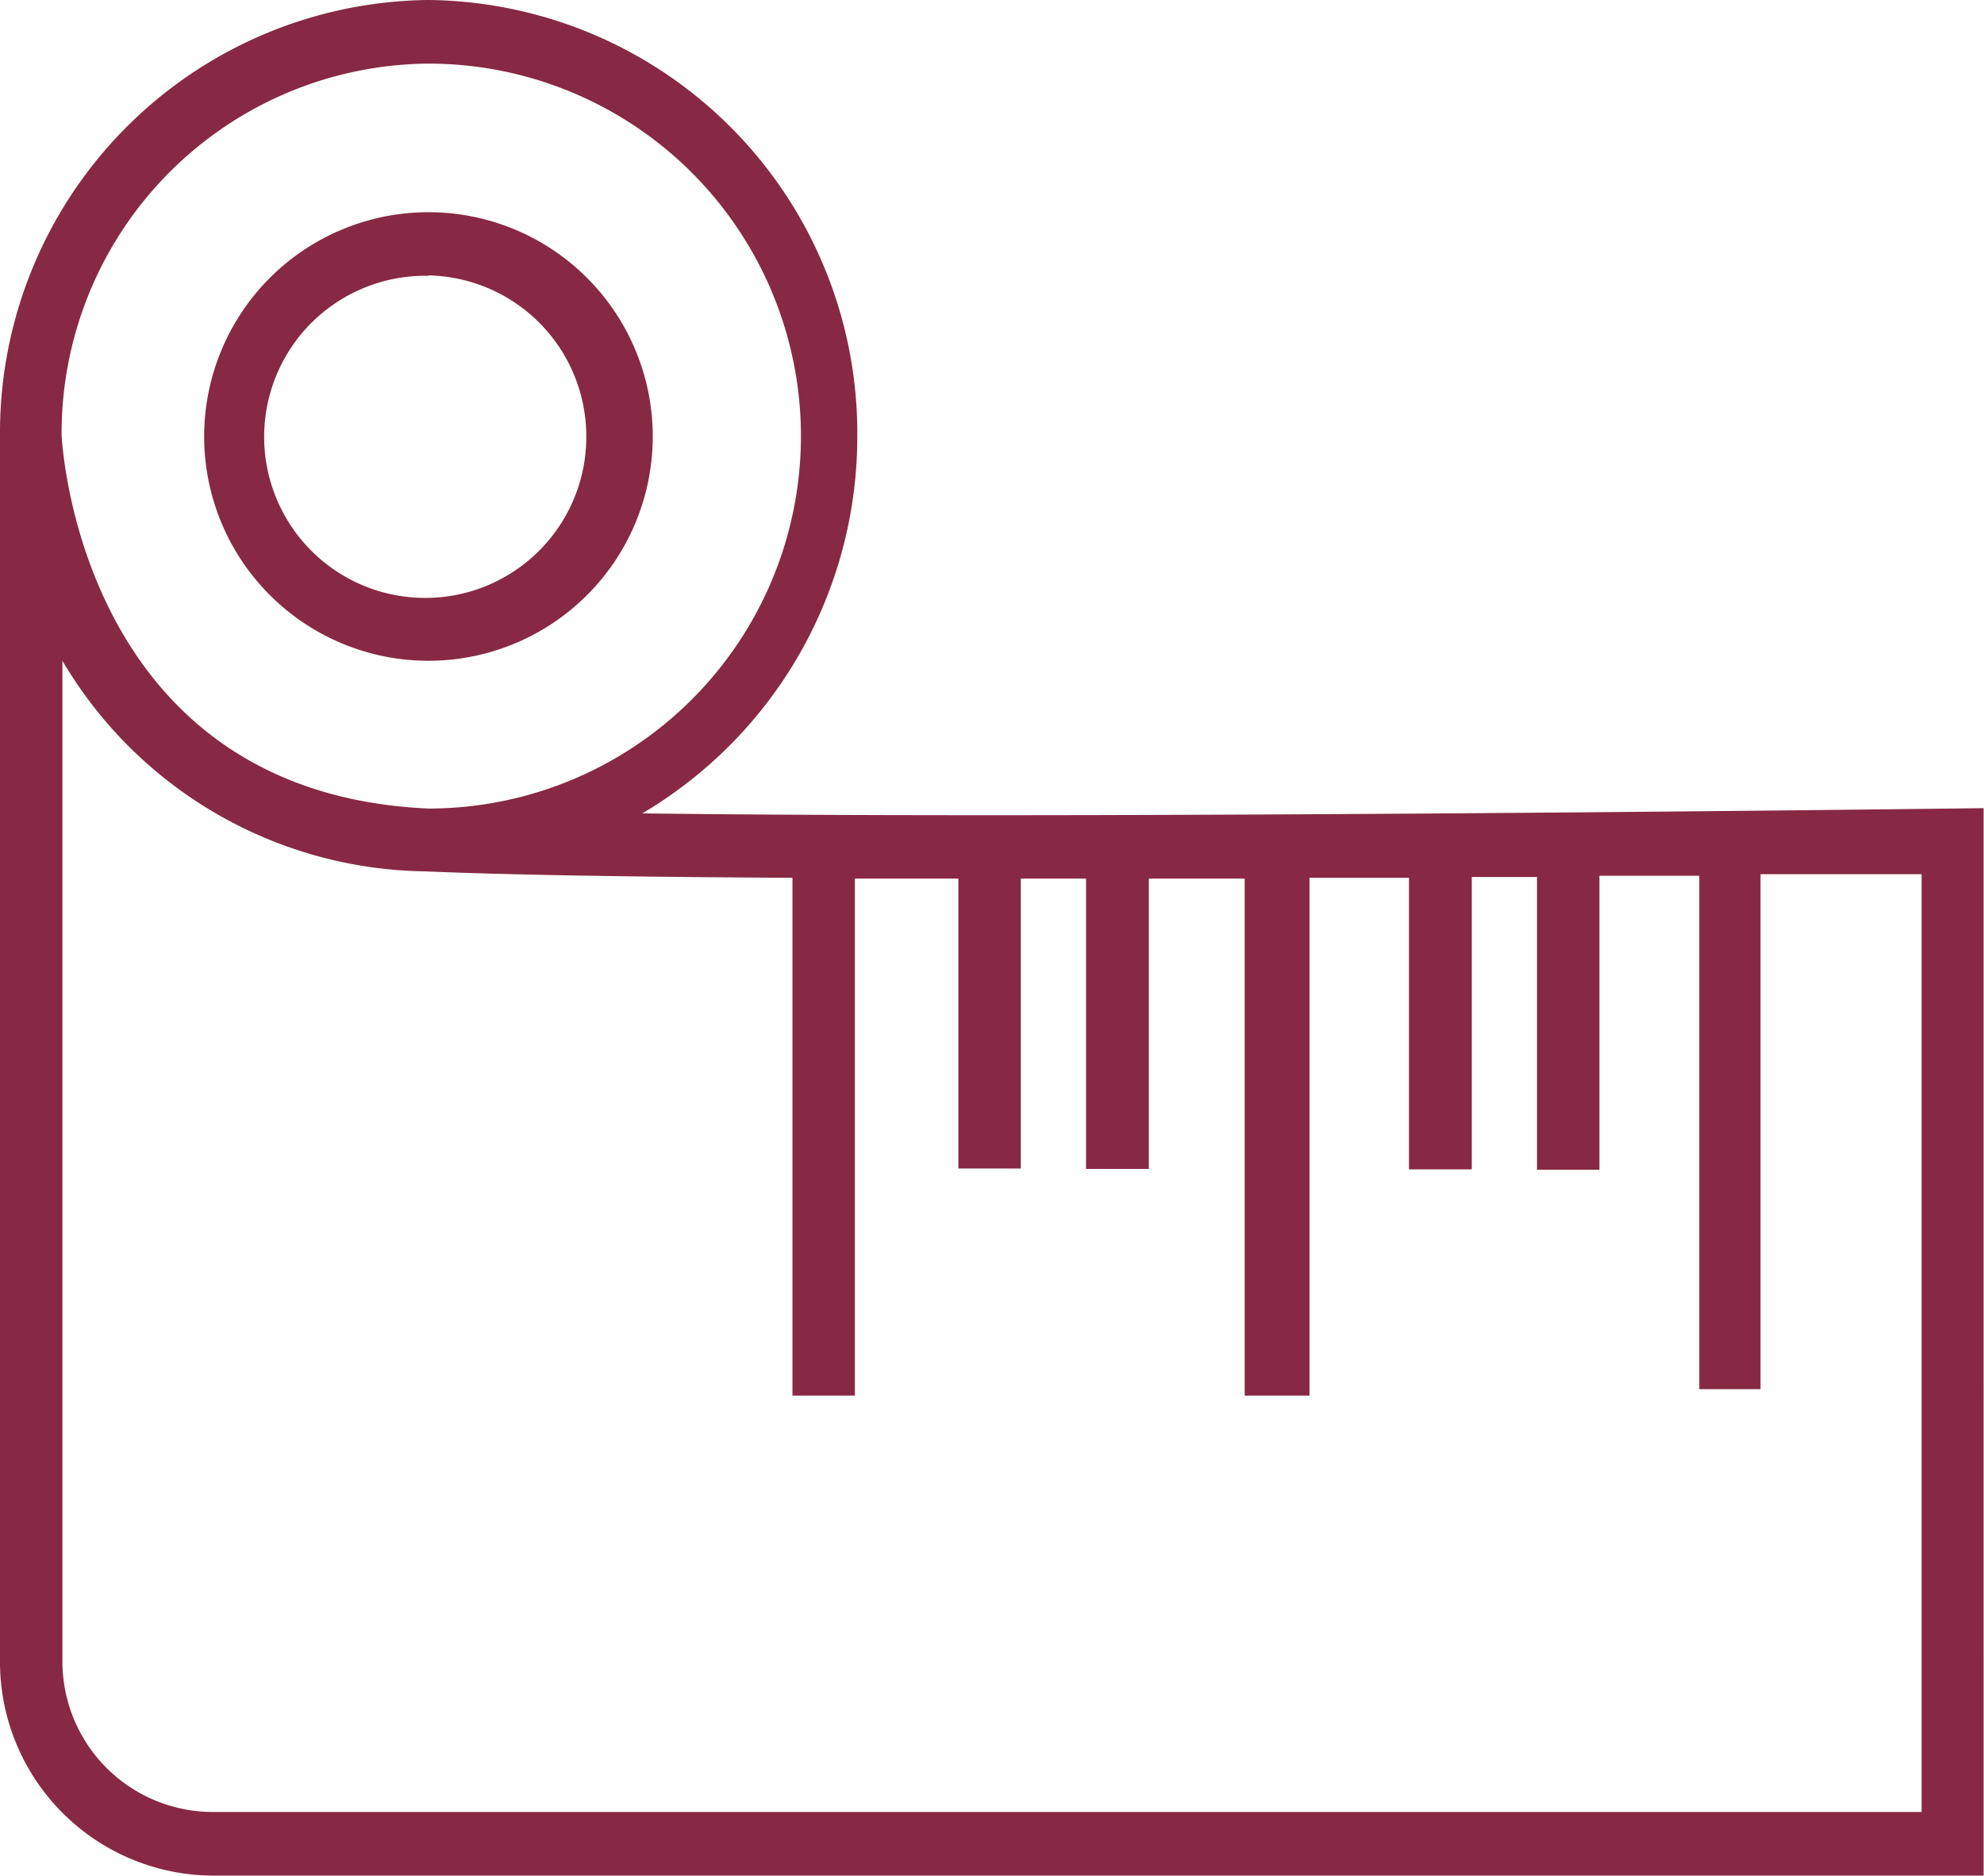
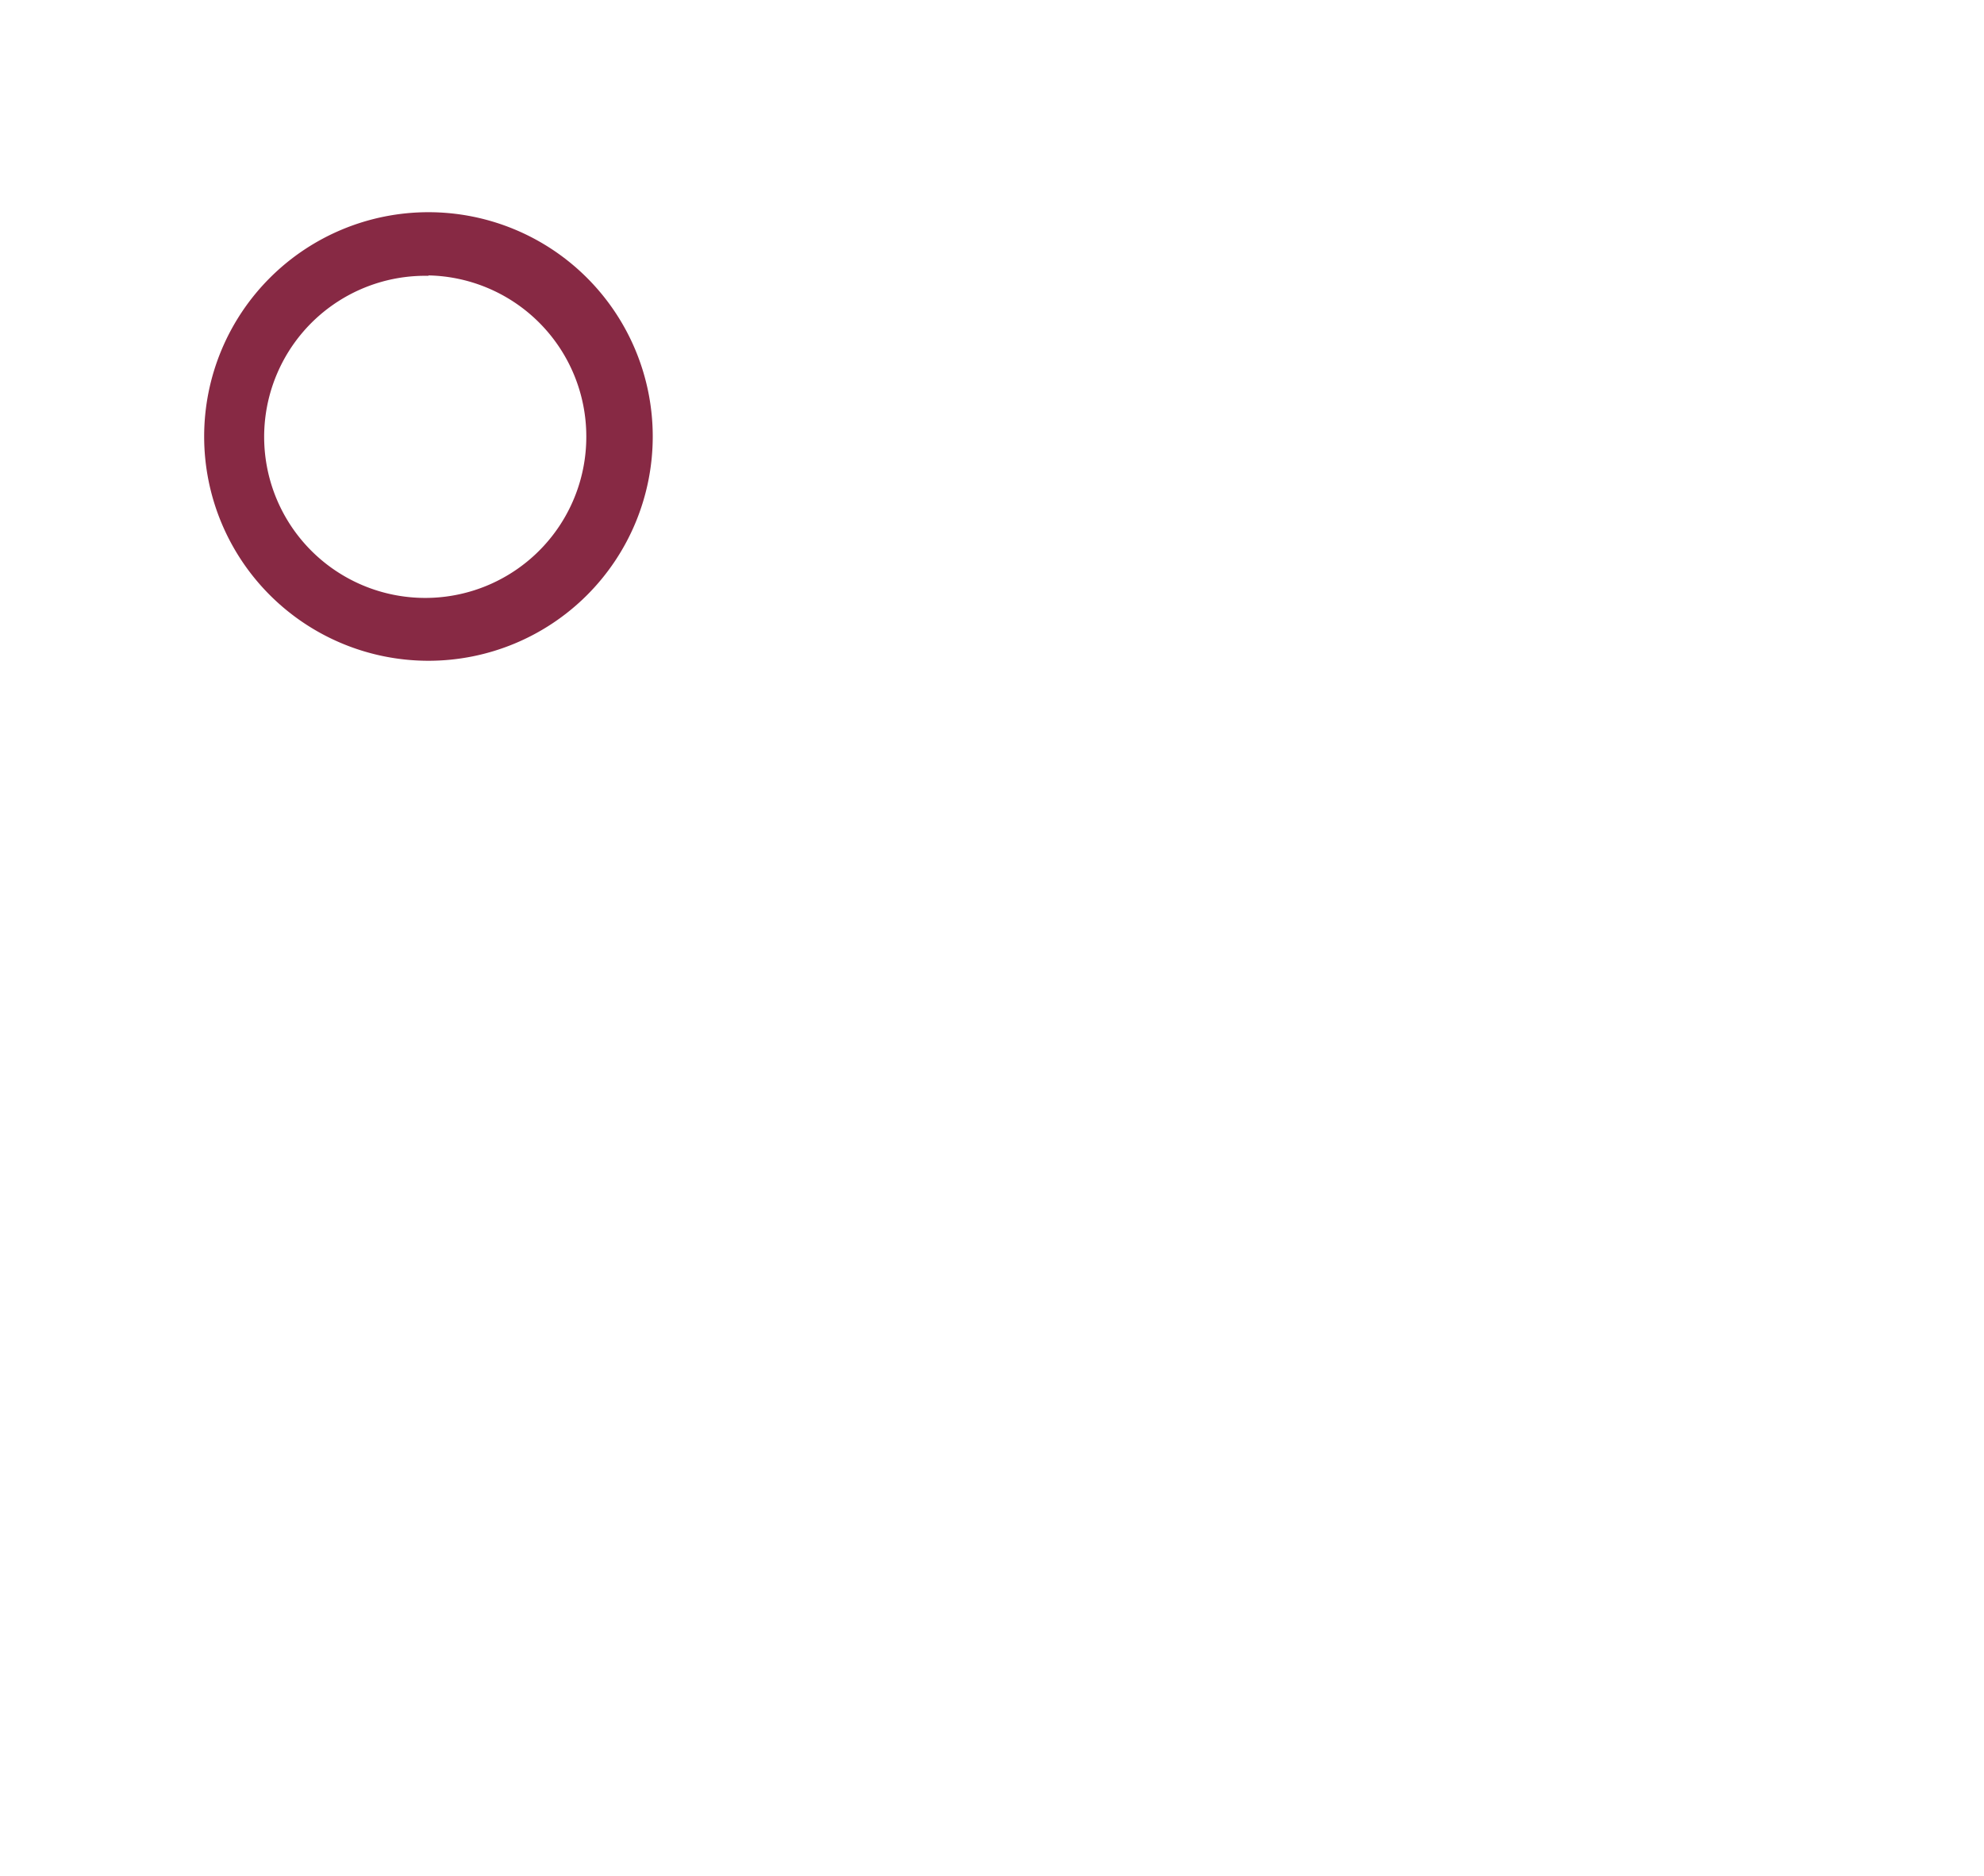
<svg xmlns="http://www.w3.org/2000/svg" id="Layer_1" data-name="Layer 1" viewBox="0 0 49.27 46.59">
  <defs>
    <style>.cls-1{fill:#872944;}</style>
  </defs>
  <title>measurements_english</title>
-   <path class="cls-1" d="M48.76,22.67c-.24,0-20.91.27-32.53.12a10.87,10.87,0,0,0,5.34-9.37A10.76,10.76,0,0,0,10.92,2.59,10.75,10.75,0,0,0,.28,13.42v30.4a5.31,5.31,0,0,0,5.26,5.35h44V22.66ZM10.92,4.17a9.25,9.25,0,0,1,0,18.5c-8.49-.38-9.08-8.75-9.11-9.27A9.18,9.18,0,0,1,10.92,4.17ZM48,47.59H5.54a3.74,3.74,0,0,1-3.71-3.77V19a10.62,10.62,0,0,0,9,5.23h0c2.1.09,5.37.14,9.13.16V37.25h1.55V24.41h2.57v7.2h1.55v-7.2h1.62v7.21h1.56V24.41h2.38V37.25H32.8V24.39h2.47v7.24h1.56V24.37l1.62,0v7.27H40V24.34l2.48,0V37.09H44V24.3l4,0Z" transform="translate(-0.28 -2.59)" />
  <path class="cls-1" d="M10.92,19a5.57,5.57,0,0,1,0-11.14,5.57,5.57,0,0,1,0,11.14Zm0-9.56a4,4,0,1,0,3.92,4A4,4,0,0,0,10.92,9.43Z" transform="translate(-0.28 -2.59)" />
</svg>